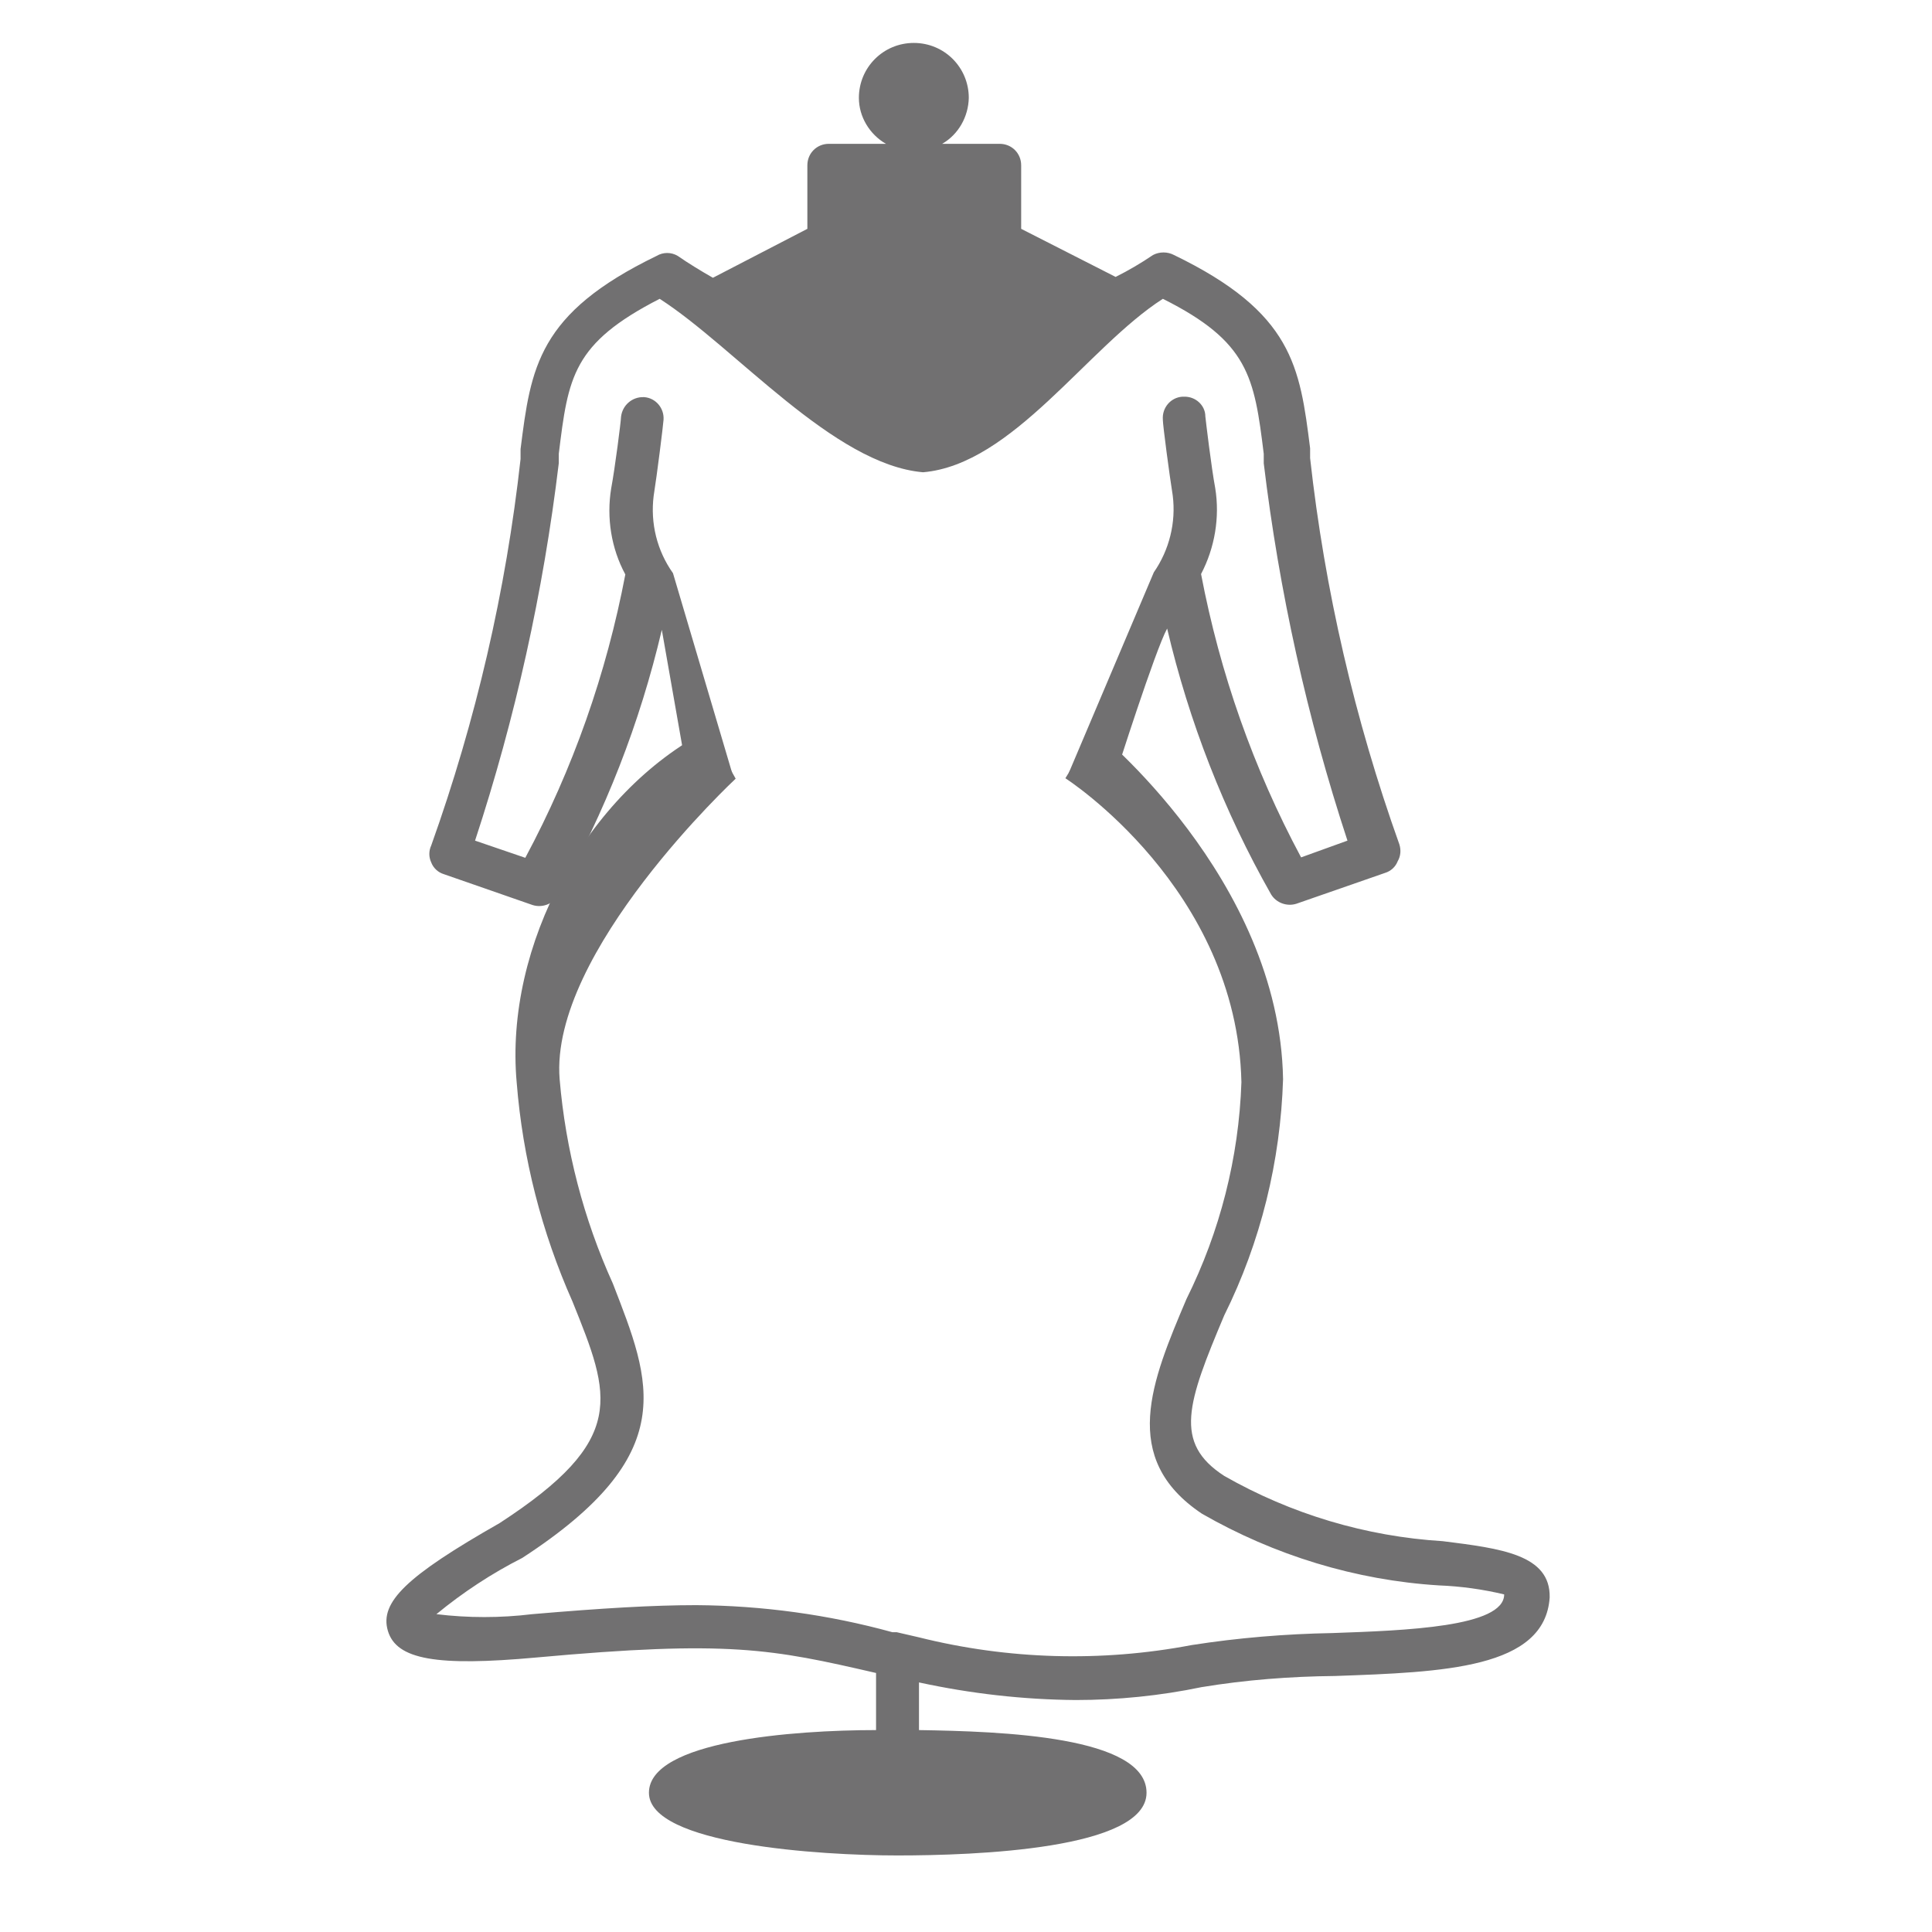
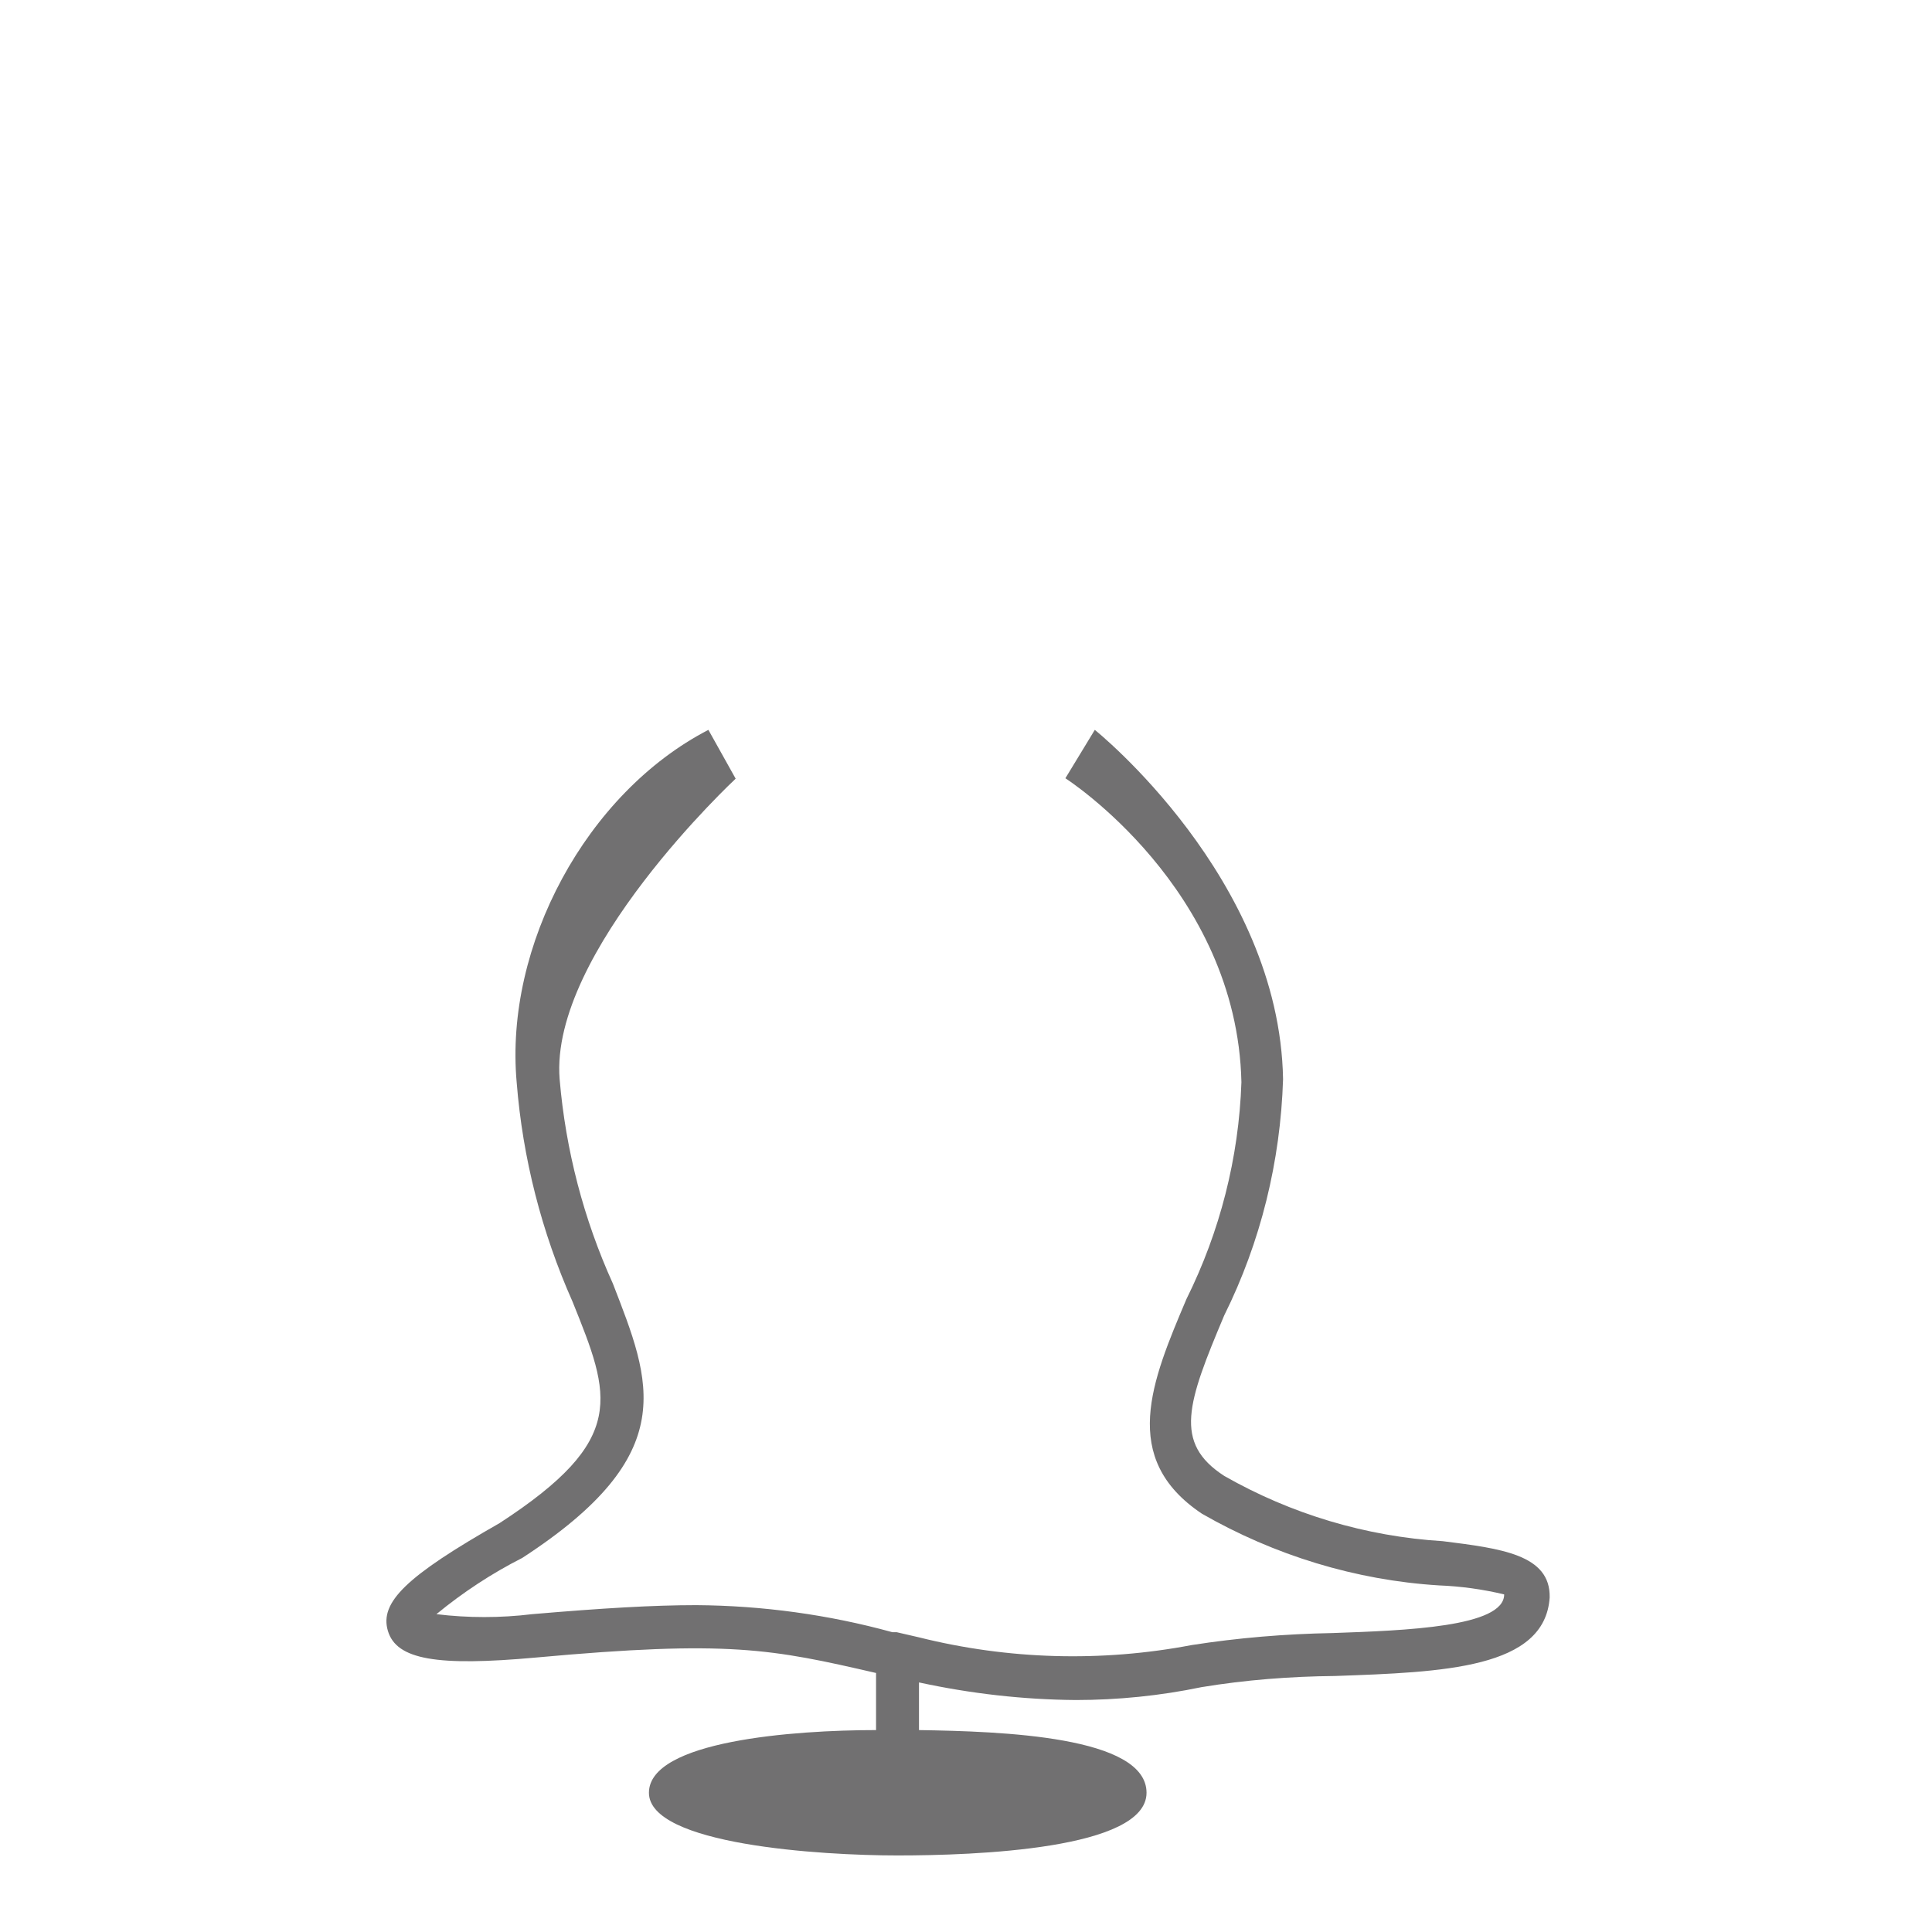
<svg xmlns="http://www.w3.org/2000/svg" width="45" height="45" viewBox="0 0 45 45" fill="none">
  <path d="M33.605 35.897C31.815 35.787 30.075 35.267 28.515 34.377C27.325 33.607 27.655 32.677 28.515 30.637C29.365 28.927 29.825 27.047 29.885 25.137C29.805 20.447 25.5 17 25.5 17L24.815 18.127L20.954 18.109L17.135 18.137L16.5 17C13.66 18.47 11.745 22.027 12.035 25.217C12.175 26.977 12.615 28.697 13.335 30.317C14.225 32.527 14.635 33.527 11.635 35.477C9.475 36.707 8.835 37.317 9.035 37.987C9.235 38.657 10.175 38.817 12.485 38.607C16.975 38.197 17.975 38.407 20.405 38.967V40.297C18.495 40.297 15.115 40.547 15.115 41.757C15.115 42.967 19.115 43.217 20.905 43.217C22.695 43.217 26.705 43.077 26.705 41.757C26.705 40.437 23.325 40.327 21.405 40.297V39.187C22.605 39.447 23.825 39.587 25.055 39.597C26.035 39.597 27.025 39.497 27.985 39.297C29.015 39.127 30.055 39.047 31.095 39.037C33.615 38.947 35.985 38.867 36.095 37.207C36.115 36.207 34.955 36.067 33.605 35.897ZM31.035 38.037C29.935 38.057 28.845 38.147 27.755 38.317C25.655 38.717 23.485 38.657 21.405 38.137L20.885 38.017H20.785C19.295 37.607 17.755 37.397 16.215 37.387C15.215 37.387 14.035 37.457 12.395 37.597C11.655 37.687 10.905 37.687 10.165 37.597C10.785 37.087 11.455 36.647 12.165 36.287C15.885 33.867 15.165 32.197 14.275 29.897C13.595 28.397 13.175 26.787 13.035 25.137C12.795 22.177 17.135 18.137 17.135 18.137L20.954 18.109L24.815 18.127C24.815 18.127 28.815 20.687 28.915 25.207C28.855 26.967 28.415 28.687 27.635 30.257C26.825 32.167 26.065 33.967 27.995 35.257C29.685 36.227 31.575 36.807 33.515 36.927C34.025 36.947 34.535 37.017 35.035 37.137C35.035 37.897 32.735 37.977 31.035 38.037Z" fill="#717071" />
-   <path d="M32.595 19.67C31.555 16.76 30.855 13.74 30.515 10.67V10.44C30.275 8.54 30.115 7.28 27.345 5.94C27.195 5.86 27.005 5.86 26.855 5.94C26.575 6.13 26.285 6.3 25.985 6.45L23.785 5.33V3.85C23.785 3.57 23.565 3.35 23.285 3.35H21.945C22.325 3.13 22.555 2.72 22.565 2.28C22.565 1.57 21.995 1 21.285 1C20.575 1 20.005 1.57 20.005 2.28C20.005 2.72 20.255 3.13 20.635 3.35H19.305C19.025 3.35 18.805 3.57 18.805 3.85V5.33L16.605 6.47C16.325 6.31 16.045 6.14 15.785 5.96C15.635 5.87 15.445 5.87 15.295 5.96C12.525 7.3 12.365 8.56 12.125 10.46V10.69C11.785 13.76 11.085 16.78 10.045 19.69C9.985 19.82 9.985 19.96 10.045 20.09C10.095 20.22 10.205 20.32 10.335 20.36L12.405 21.08C12.625 21.15 12.875 21.06 12.995 20.86C14.095 18.92 14.905 16.84 15.415 14.67L16 18H24.895H26C26 18 26.905 15.15 27.185 14.64C27.695 16.81 28.505 18.89 29.605 20.83C29.725 21.03 29.975 21.12 30.195 21.05L32.265 20.33C32.395 20.29 32.505 20.19 32.555 20.06C32.625 19.94 32.635 19.8 32.595 19.67ZM30.305 19.97C29.195 17.9 28.415 15.68 27.975 13.37C28.295 12.76 28.415 12.05 28.305 11.37C28.215 10.89 28.085 9.8 28.075 9.7C28.075 9.44 27.845 9.23 27.575 9.24C27.565 9.24 27.545 9.24 27.535 9.24C27.265 9.26 27.065 9.5 27.085 9.77C27.085 9.77 27.085 9.77 27.085 9.78C27.085 9.9 27.235 11.04 27.315 11.54C27.395 12.17 27.235 12.81 26.875 13.33L24.895 18H17.052L15.675 13.35C15.305 12.83 15.145 12.19 15.225 11.55C15.305 11.05 15.445 9.92 15.455 9.78C15.475 9.51 15.275 9.27 15.005 9.25C15.005 9.25 15.005 9.25 14.995 9.25C14.725 9.24 14.495 9.44 14.465 9.71C14.465 9.8 14.325 10.9 14.235 11.38C14.125 12.06 14.235 12.77 14.565 13.38C14.125 15.69 13.345 17.91 12.235 19.98L11.065 19.58C12.005 16.72 12.655 13.78 13.015 10.79V10.57C13.235 8.78 13.335 8 15.365 6.96C17.125 8.09 19.41 10.82 21.5 11C23.59 10.82 25.325 8.09 27.085 6.96C29.085 7.96 29.215 8.78 29.435 10.57V10.79C29.795 13.78 30.445 16.72 31.385 19.58L30.305 19.97Z" fill="#717071" />
</svg>